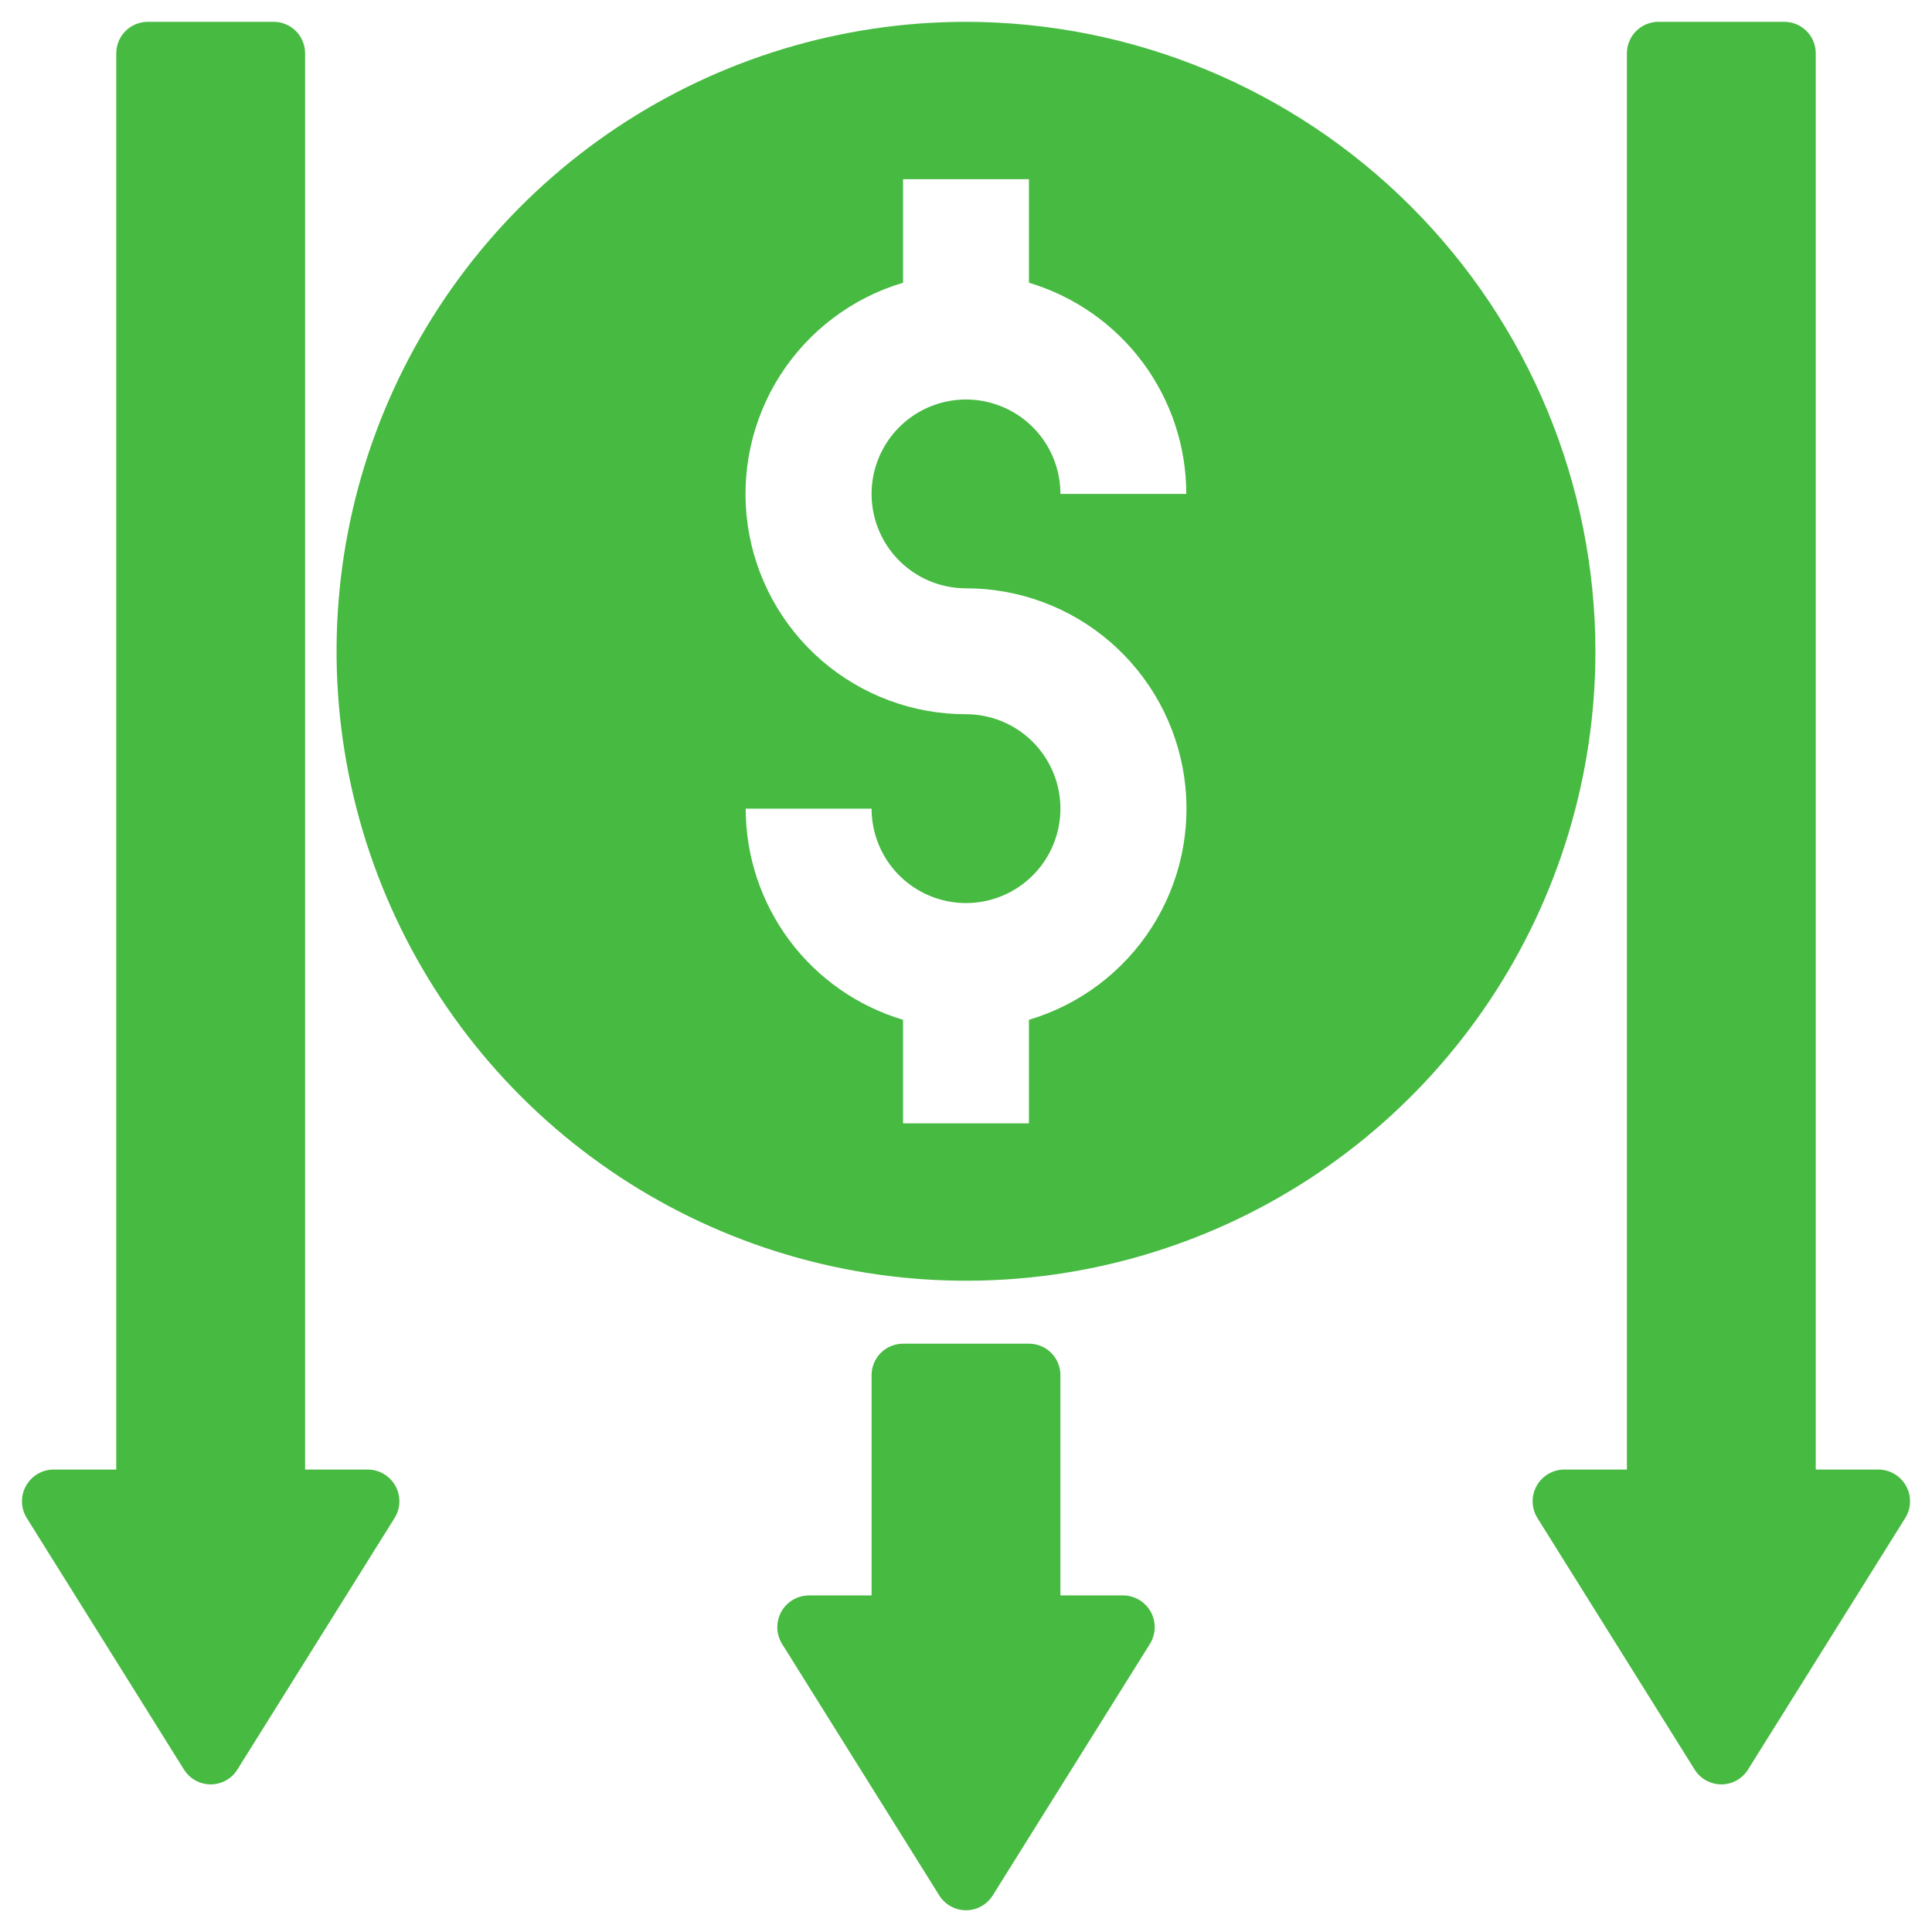
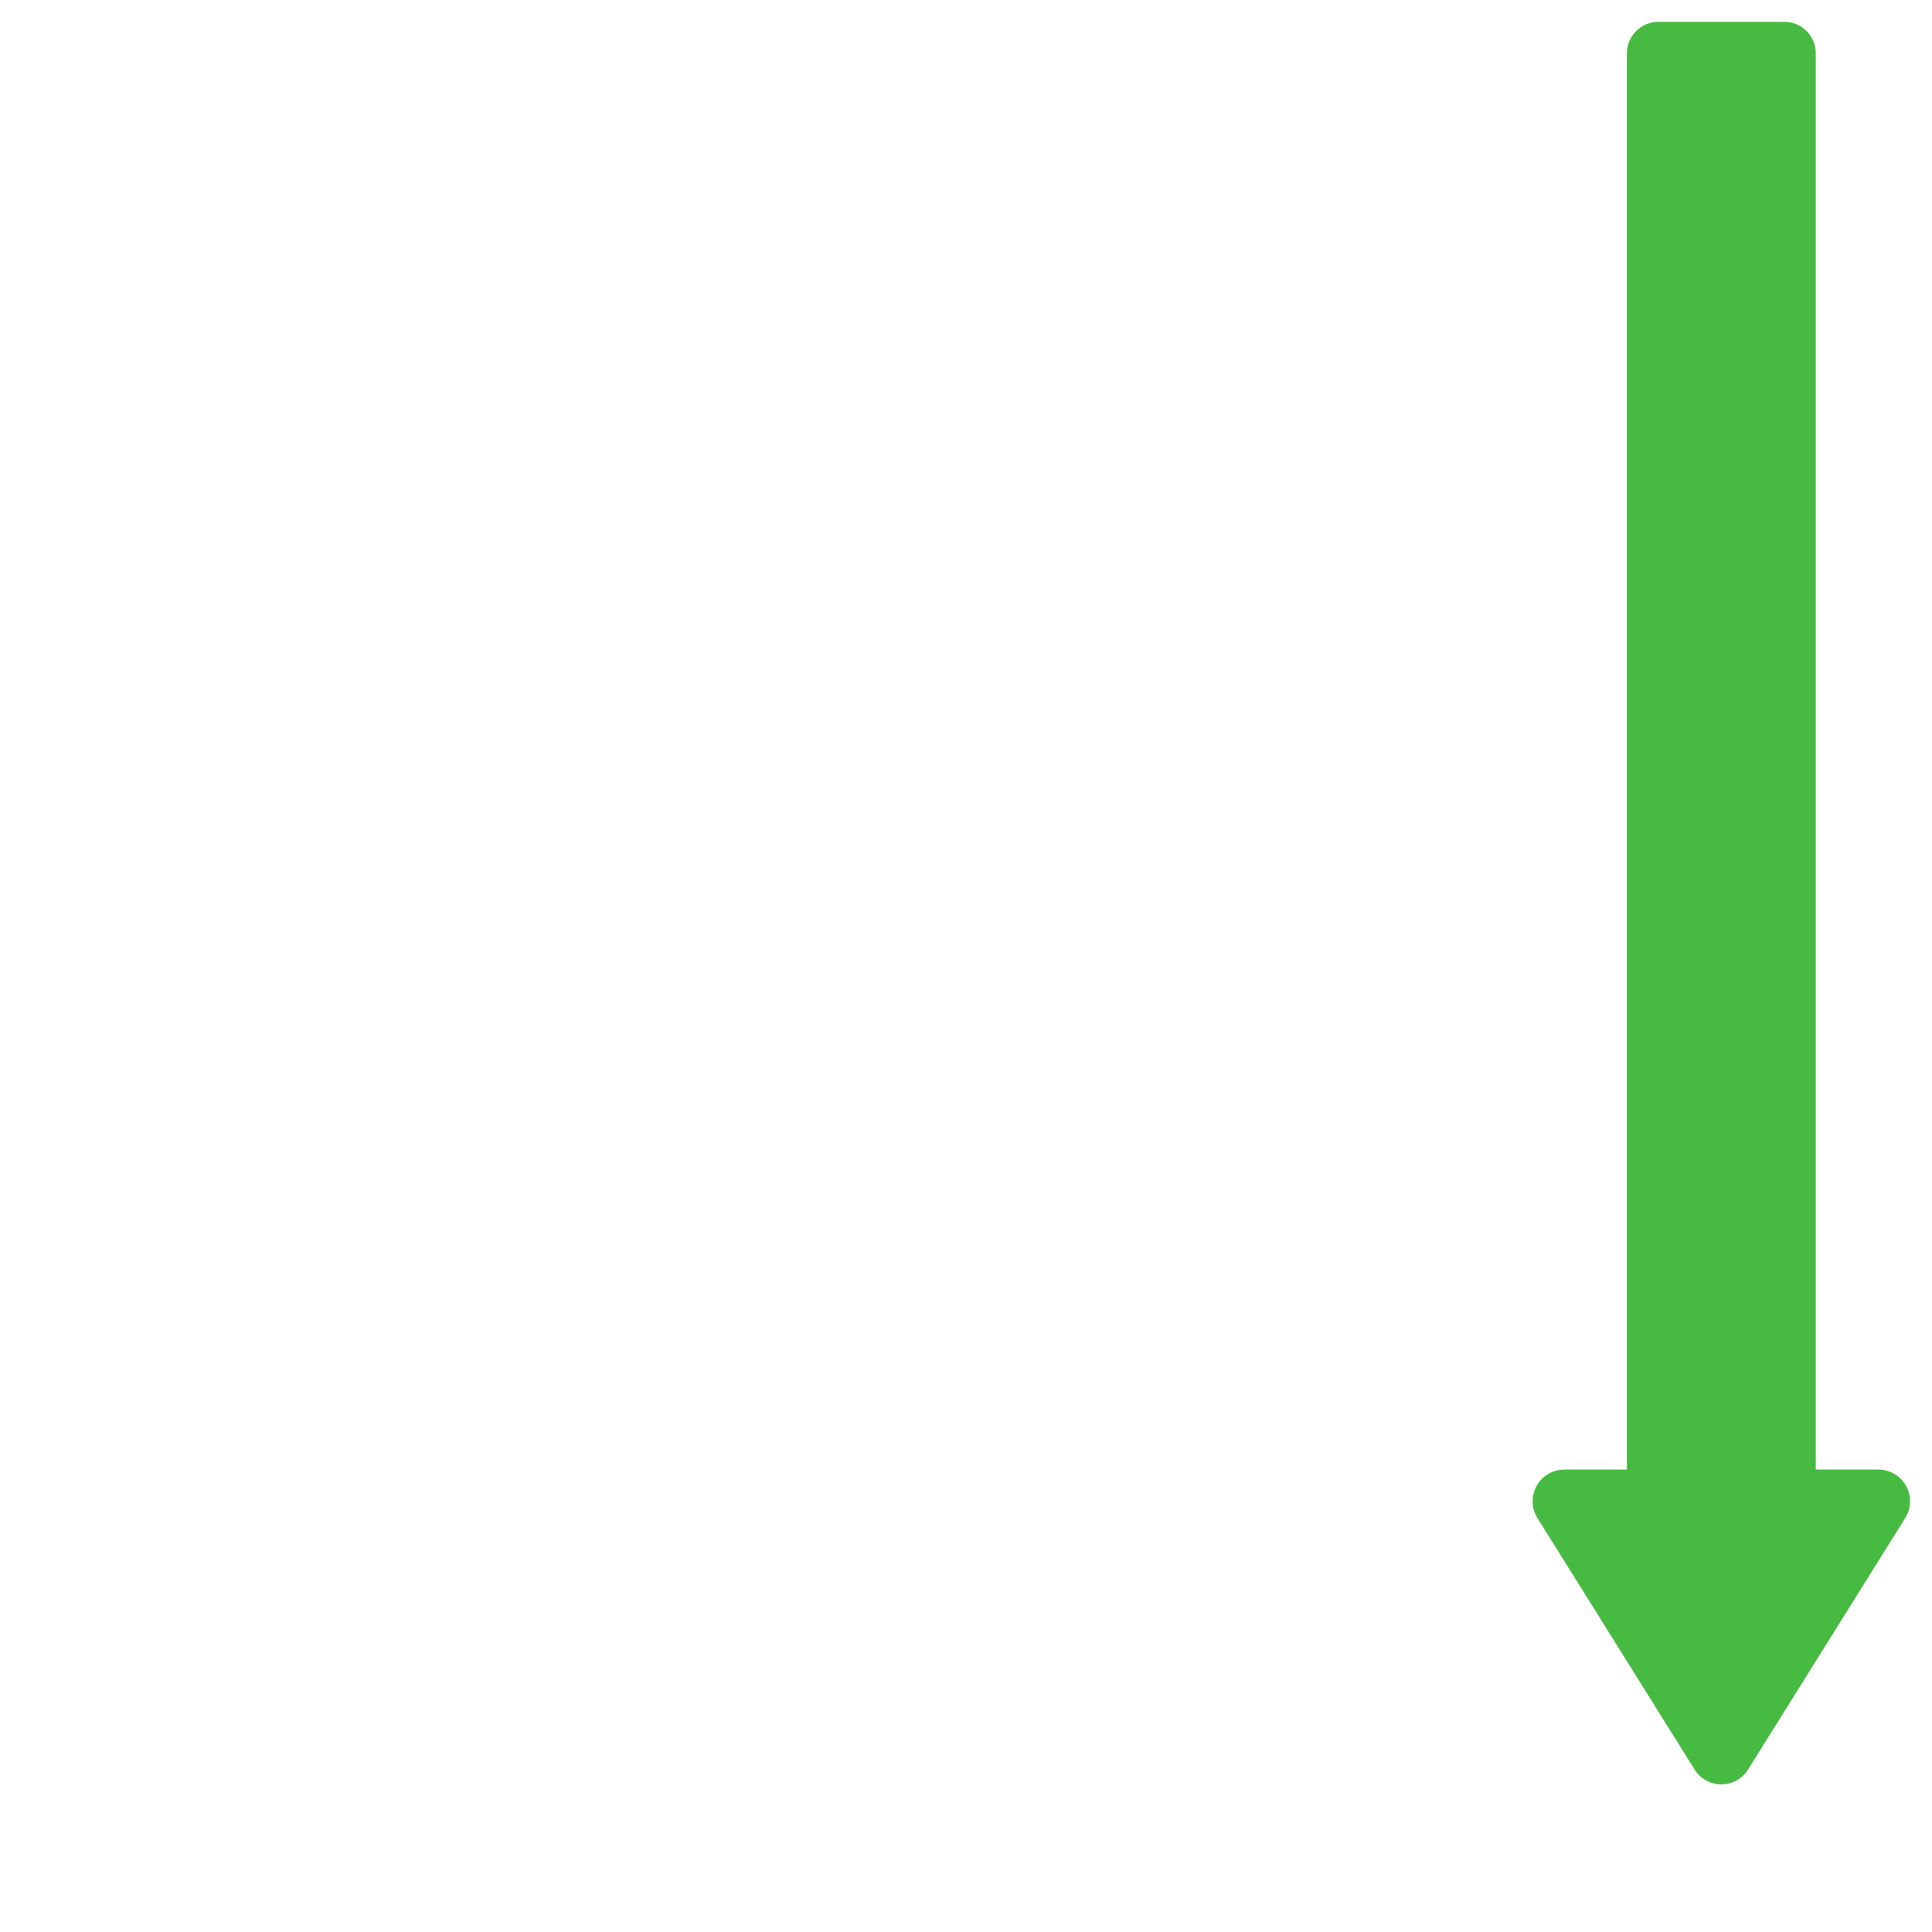
<svg xmlns="http://www.w3.org/2000/svg" fill="none" viewBox="0 0 47 47" height="47" width="47">
-   <path fill="#47BA41" d="M23.5 0.531C20.471 0.531 17.511 1.429 14.993 3.112C12.475 4.794 10.512 7.186 9.353 9.984C8.194 12.782 7.891 15.861 8.482 18.831C9.073 21.801 10.531 24.53 12.672 26.671C14.814 28.813 17.542 30.271 20.513 30.862C23.483 31.453 26.562 31.15 29.36 29.991C32.158 28.832 34.549 26.869 36.232 24.351C37.914 21.833 38.812 18.872 38.812 15.844C38.809 11.784 37.194 7.891 34.323 5.021C31.452 2.15 27.56 0.535 23.5 0.531ZM23.5 14.312C24.788 14.311 26.034 14.774 27.008 15.616C27.983 16.459 28.622 17.624 28.808 18.898C28.994 20.173 28.714 21.472 28.021 22.557C27.327 23.643 26.266 24.442 25.031 24.809V27.328H21.969V24.809C20.863 24.479 19.893 23.8 19.203 22.875C18.514 21.949 18.141 20.826 18.141 19.672H21.203C21.203 20.126 21.338 20.57 21.59 20.948C21.843 21.326 22.201 21.62 22.621 21.794C23.041 21.968 23.503 22.013 23.948 21.925C24.394 21.836 24.803 21.617 25.124 21.296C25.445 20.975 25.664 20.566 25.753 20.12C25.841 19.674 25.796 19.213 25.622 18.793C25.448 18.373 25.154 18.015 24.776 17.762C24.398 17.51 23.954 17.375 23.5 17.375C22.212 17.376 20.966 16.913 19.992 16.071C19.017 15.229 18.378 14.064 18.192 12.789C18.006 11.515 18.286 10.216 18.979 9.13C19.673 8.045 20.734 7.245 21.969 6.878V4.359H25.031V6.878C26.137 7.209 27.107 7.887 27.797 8.813C28.486 9.738 28.859 10.861 28.859 12.016H25.797C25.797 11.561 25.662 11.117 25.41 10.739C25.157 10.362 24.799 10.067 24.379 9.894C23.959 9.72 23.497 9.674 23.052 9.763C22.606 9.852 22.197 10.07 21.876 10.392C21.555 10.713 21.336 11.122 21.247 11.568C21.159 12.013 21.204 12.475 21.378 12.895C21.552 13.314 21.846 13.673 22.224 13.925C22.602 14.178 23.046 14.312 23.5 14.312Z" />
-   <path fill="#47BA41" d="M27.979 39.984L24.151 46.109C24.082 46.22 23.986 46.311 23.873 46.374C23.759 46.438 23.631 46.471 23.5 46.471C23.37 46.471 23.242 46.438 23.128 46.374C23.014 46.311 22.918 46.22 22.849 46.109L19.021 39.984C18.951 39.867 18.912 39.735 18.91 39.599C18.907 39.463 18.941 39.328 19.007 39.209C19.073 39.09 19.169 38.991 19.286 38.921C19.403 38.852 19.536 38.814 19.672 38.812H21.203V33.453C21.203 33.25 21.284 33.055 21.427 32.912C21.571 32.768 21.766 32.688 21.969 32.688H25.031C25.235 32.688 25.429 32.768 25.573 32.912C25.716 33.055 25.797 33.25 25.797 33.453V38.812H27.328C27.464 38.814 27.598 38.852 27.714 38.921C27.831 38.991 27.927 39.09 27.994 39.209C28.06 39.328 28.093 39.463 28.09 39.599C28.088 39.735 28.049 39.867 27.979 39.984Z" />
-   <path fill="#47BA41" d="M9.604 36.921L5.776 43.046C5.707 43.157 5.611 43.249 5.498 43.312C5.384 43.375 5.255 43.409 5.125 43.409C4.995 43.409 4.867 43.375 4.753 43.312C4.639 43.249 4.543 43.157 4.474 43.046L0.646 36.921C0.576 36.805 0.537 36.672 0.535 36.536C0.532 36.4 0.566 36.266 0.632 36.147C0.698 36.028 0.794 35.929 0.911 35.859C1.028 35.789 1.161 35.752 1.297 35.75H2.828V1.297C2.828 1.094 2.909 0.899 3.053 0.755C3.196 0.612 3.391 0.531 3.594 0.531H6.656C6.859 0.531 7.054 0.612 7.198 0.755C7.341 0.899 7.422 1.094 7.422 1.297V35.75H8.953C9.089 35.752 9.222 35.789 9.339 35.859C9.456 35.929 9.552 36.028 9.619 36.147C9.685 36.266 9.718 36.4 9.716 36.536C9.713 36.672 9.675 36.805 9.604 36.921Z" />
  <path fill="#47BA41" d="M46.354 36.921L42.526 43.046C42.457 43.157 42.361 43.249 42.248 43.312C42.134 43.375 42.005 43.409 41.875 43.409C41.745 43.409 41.617 43.375 41.503 43.312C41.389 43.249 41.293 43.157 41.224 43.046L37.396 36.921C37.326 36.805 37.287 36.672 37.285 36.536C37.282 36.4 37.316 36.266 37.382 36.147C37.448 36.028 37.544 35.929 37.661 35.859C37.778 35.789 37.911 35.752 38.047 35.75H39.578V1.297C39.578 1.094 39.659 0.899 39.803 0.755C39.946 0.612 40.141 0.531 40.344 0.531H43.406C43.609 0.531 43.804 0.612 43.948 0.755C44.091 0.899 44.172 1.094 44.172 1.297V35.75H45.703C45.839 35.752 45.972 35.789 46.089 35.859C46.206 35.929 46.303 36.028 46.368 36.147C46.435 36.266 46.468 36.4 46.465 36.536C46.463 36.672 46.425 36.805 46.354 36.921Z" />
</svg>